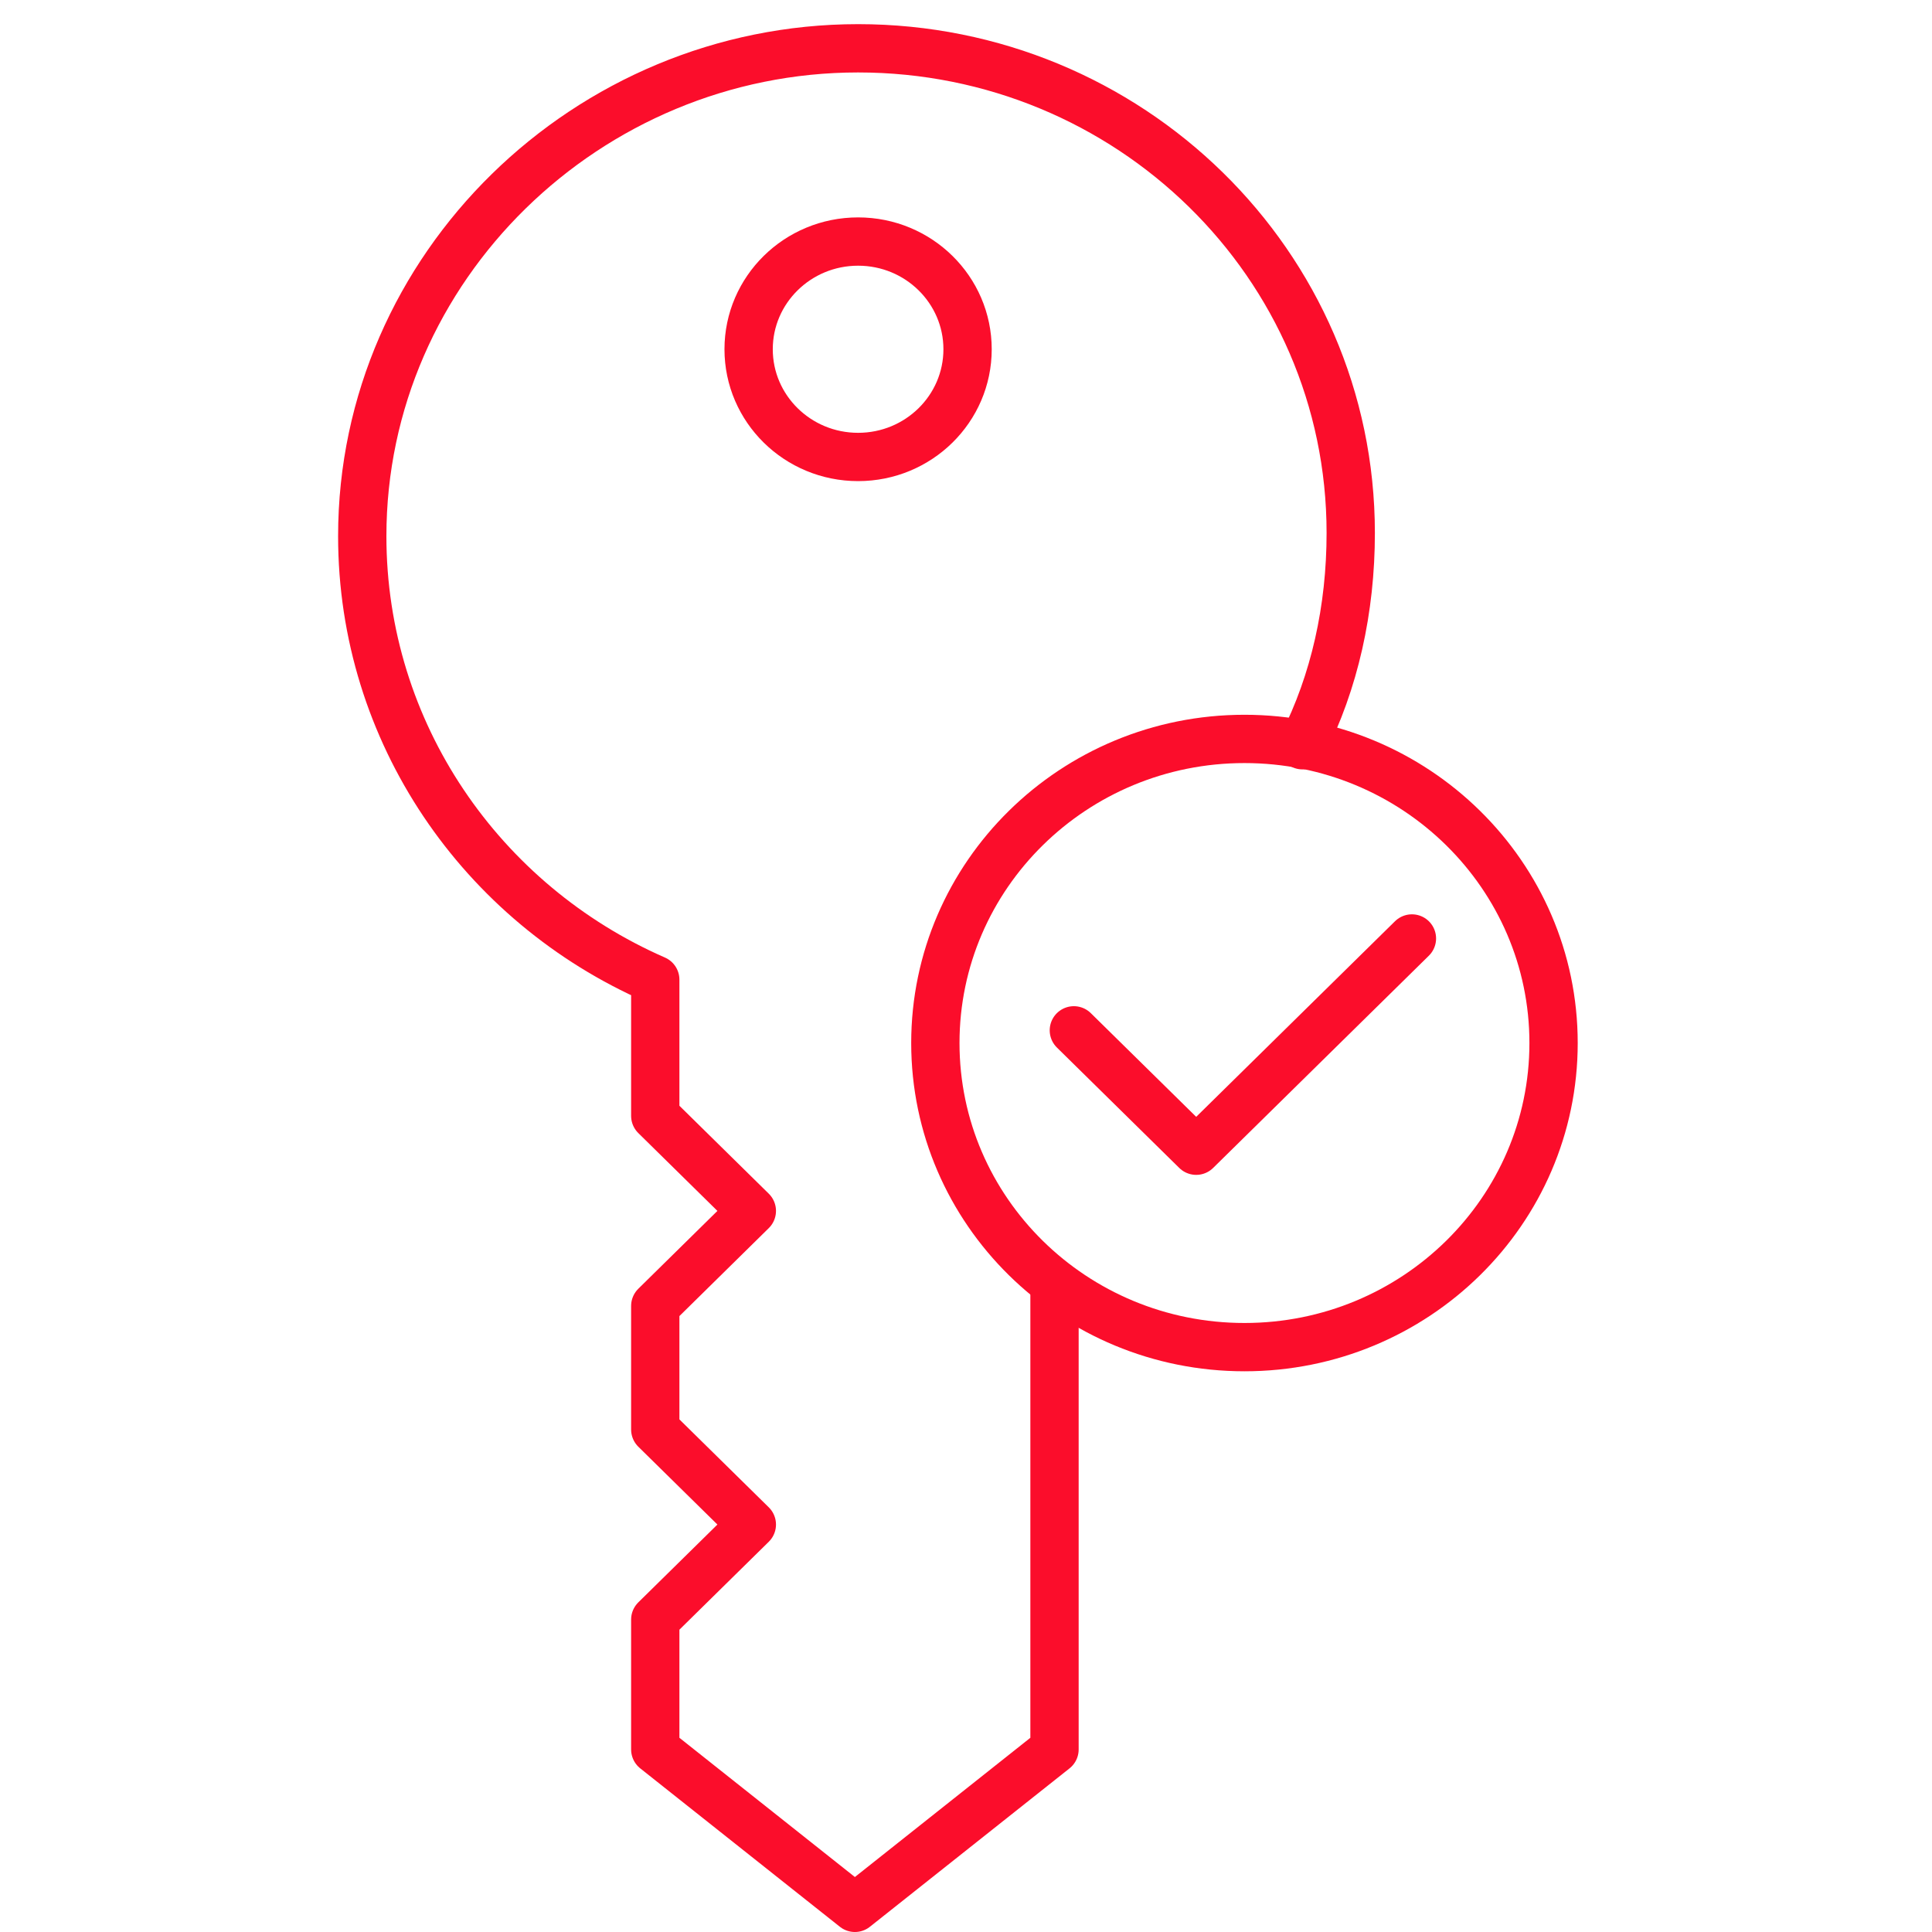
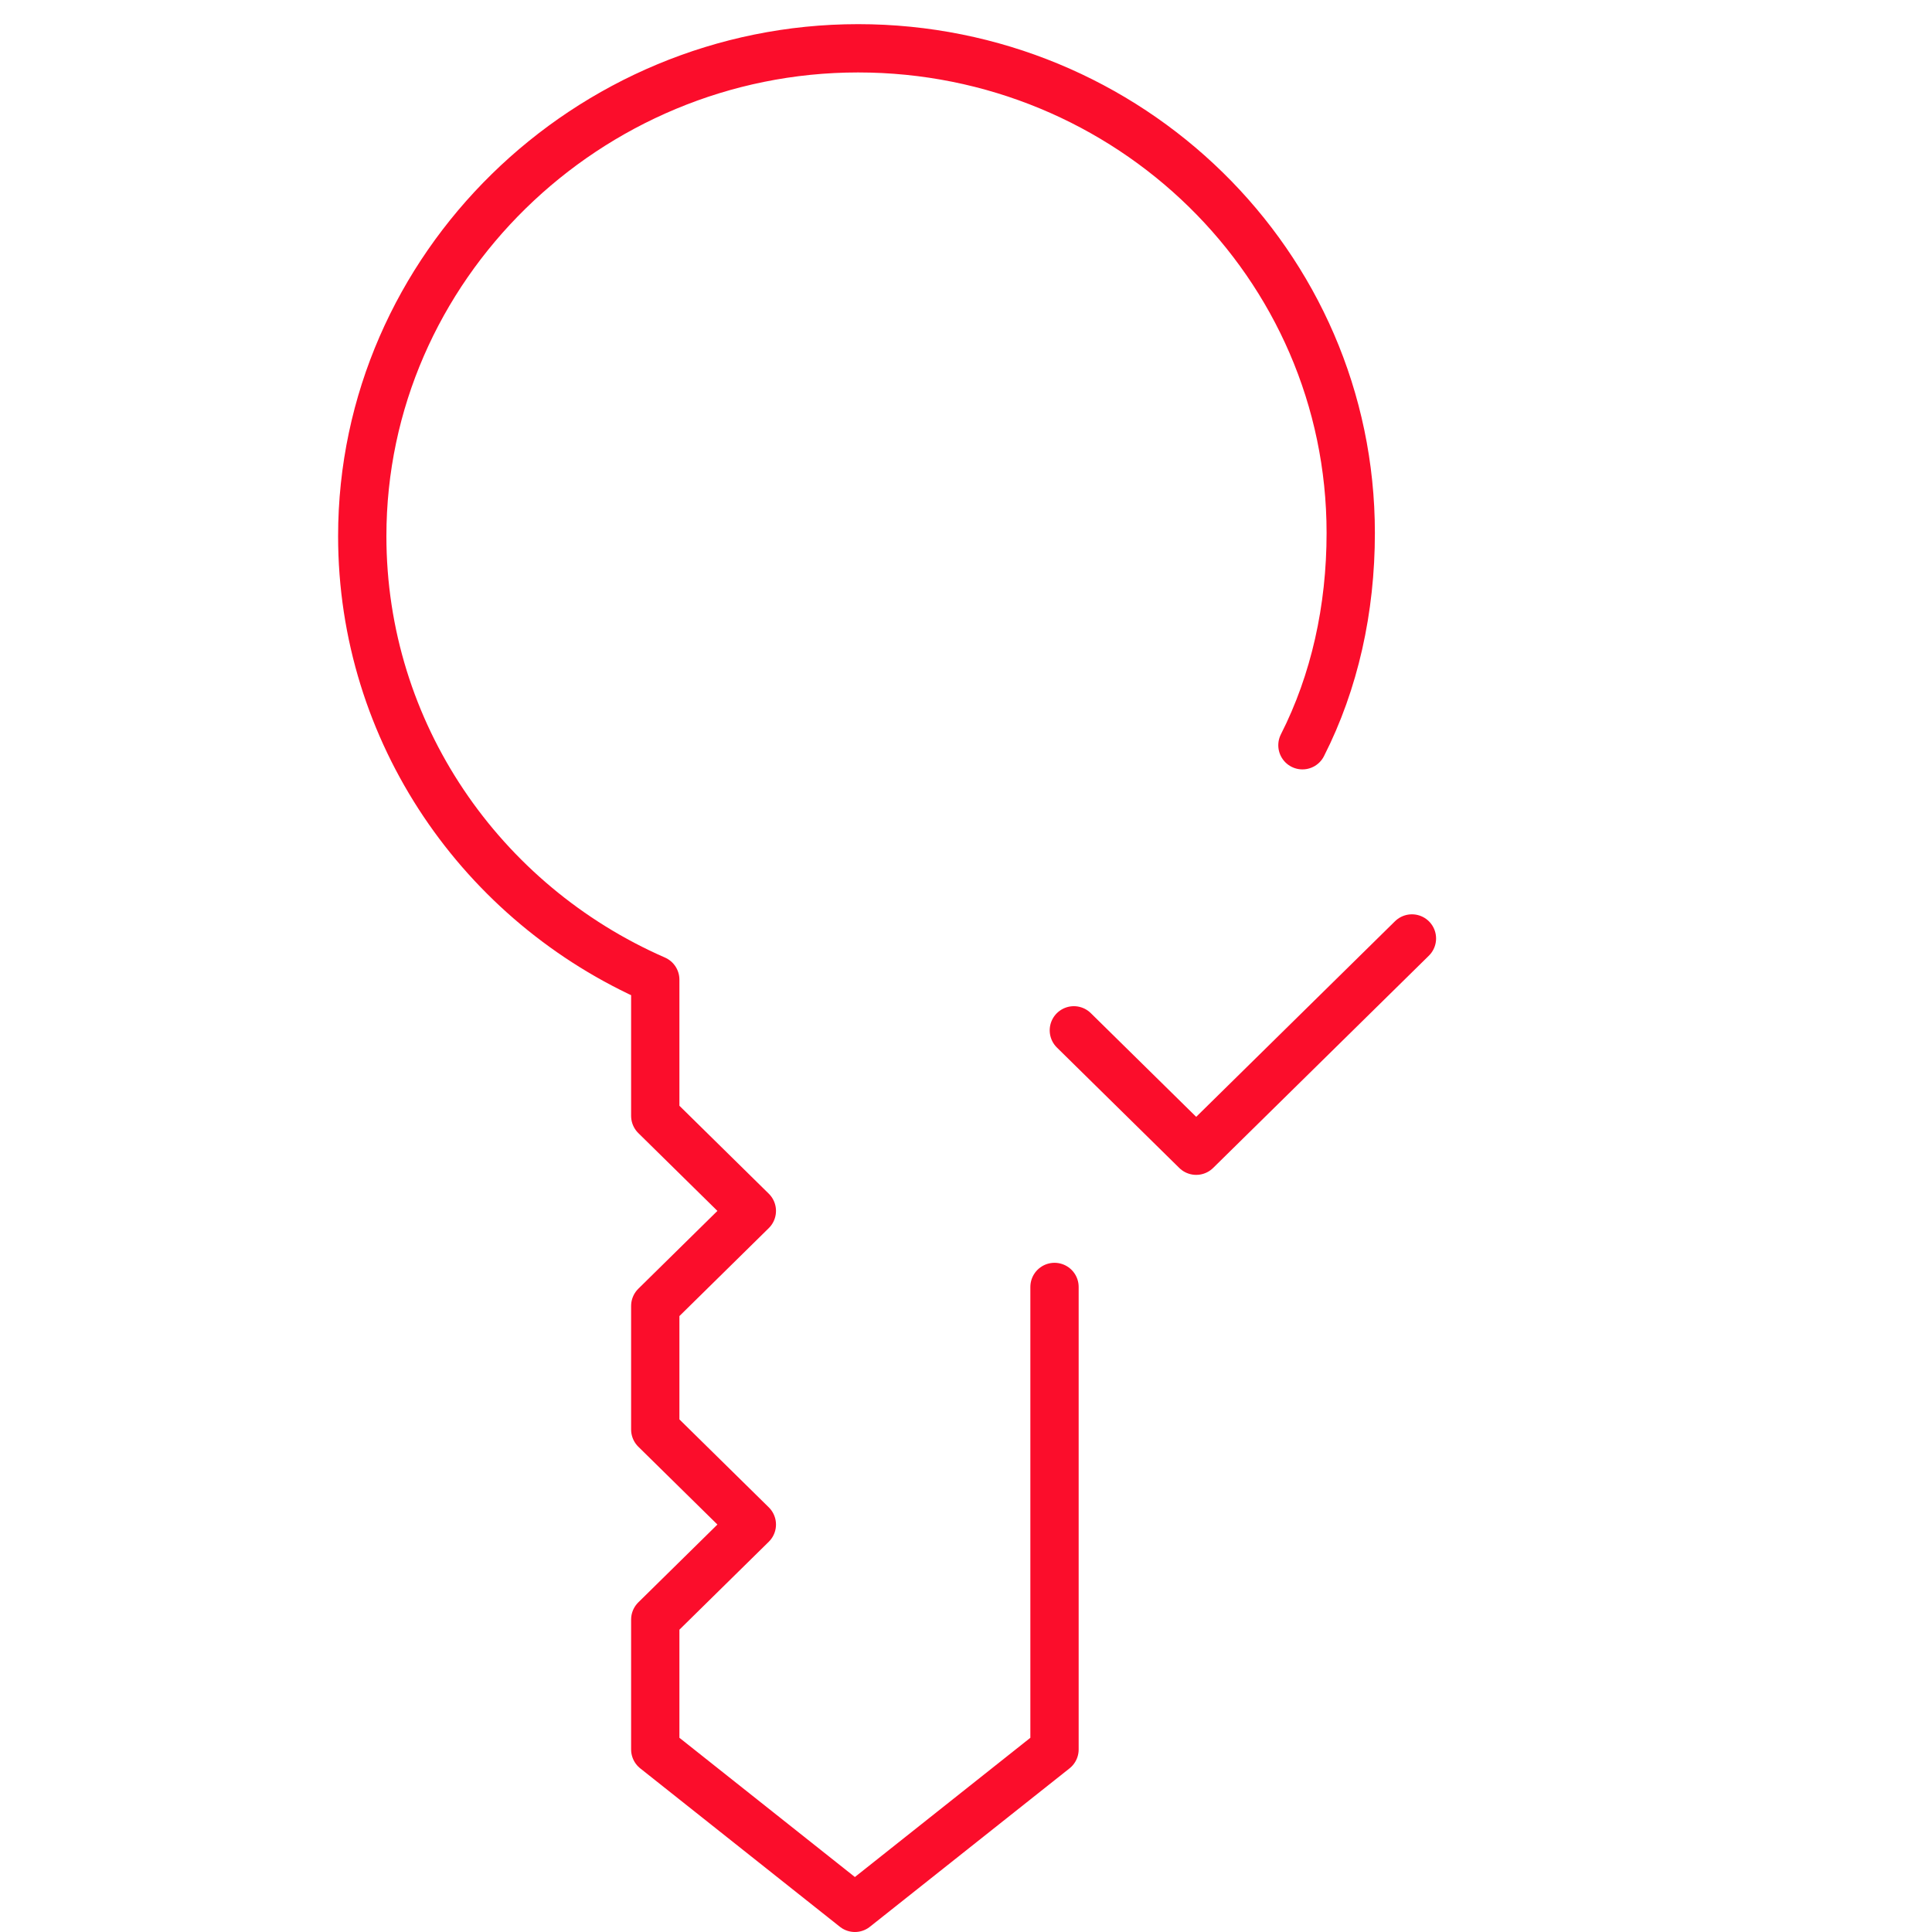
<svg xmlns="http://www.w3.org/2000/svg" width="80" height="80" viewBox="0 0 80 80" fill="none">
  <path d="M53.931 30.859C55.264 28.235 55.931 25.218 55.931 22.07C55.931 10.92 46.732 2 35.532 2C24.333 2 15 11.051 15 22.201C15 30.334 19.933 37.417 27.133 40.566V46.206L31.132 50.141L27.133 54.077V59.193L31.132 63.128L27.133 67.063V72.441L35.399 79L43.665 72.441V53.29" stroke="#FB0D2B" stroke-width="2" stroke-miterlimit="10" stroke-linecap="round" stroke-linejoin="round" />
-   <path d="M35.532 18.922C38.036 18.922 40.065 16.925 40.065 14.462C40.065 11.999 38.036 10.002 35.532 10.002C33.029 10.002 30.999 11.999 30.999 14.462C30.999 16.925 33.029 18.922 35.532 18.922Z" stroke="#FB0D2B" stroke-width="2" stroke-miterlimit="10" stroke-linecap="round" stroke-linejoin="round" />
-   <path d="M51.531 55.782C58.6 55.782 64.33 50.144 64.33 43.19C64.33 36.235 58.6 30.597 51.531 30.597C44.462 30.597 38.731 36.235 38.731 43.19C38.731 50.144 44.462 55.782 51.531 55.782Z" stroke="#FB0D2B" stroke-width="2" stroke-miterlimit="10" stroke-linecap="round" stroke-linejoin="round" />
  <path d="M44.466 42.664L49.532 47.649L58.465 38.86" stroke="#FB0D2B" stroke-width="2" stroke-miterlimit="10" stroke-linecap="round" stroke-linejoin="round" />
</svg>